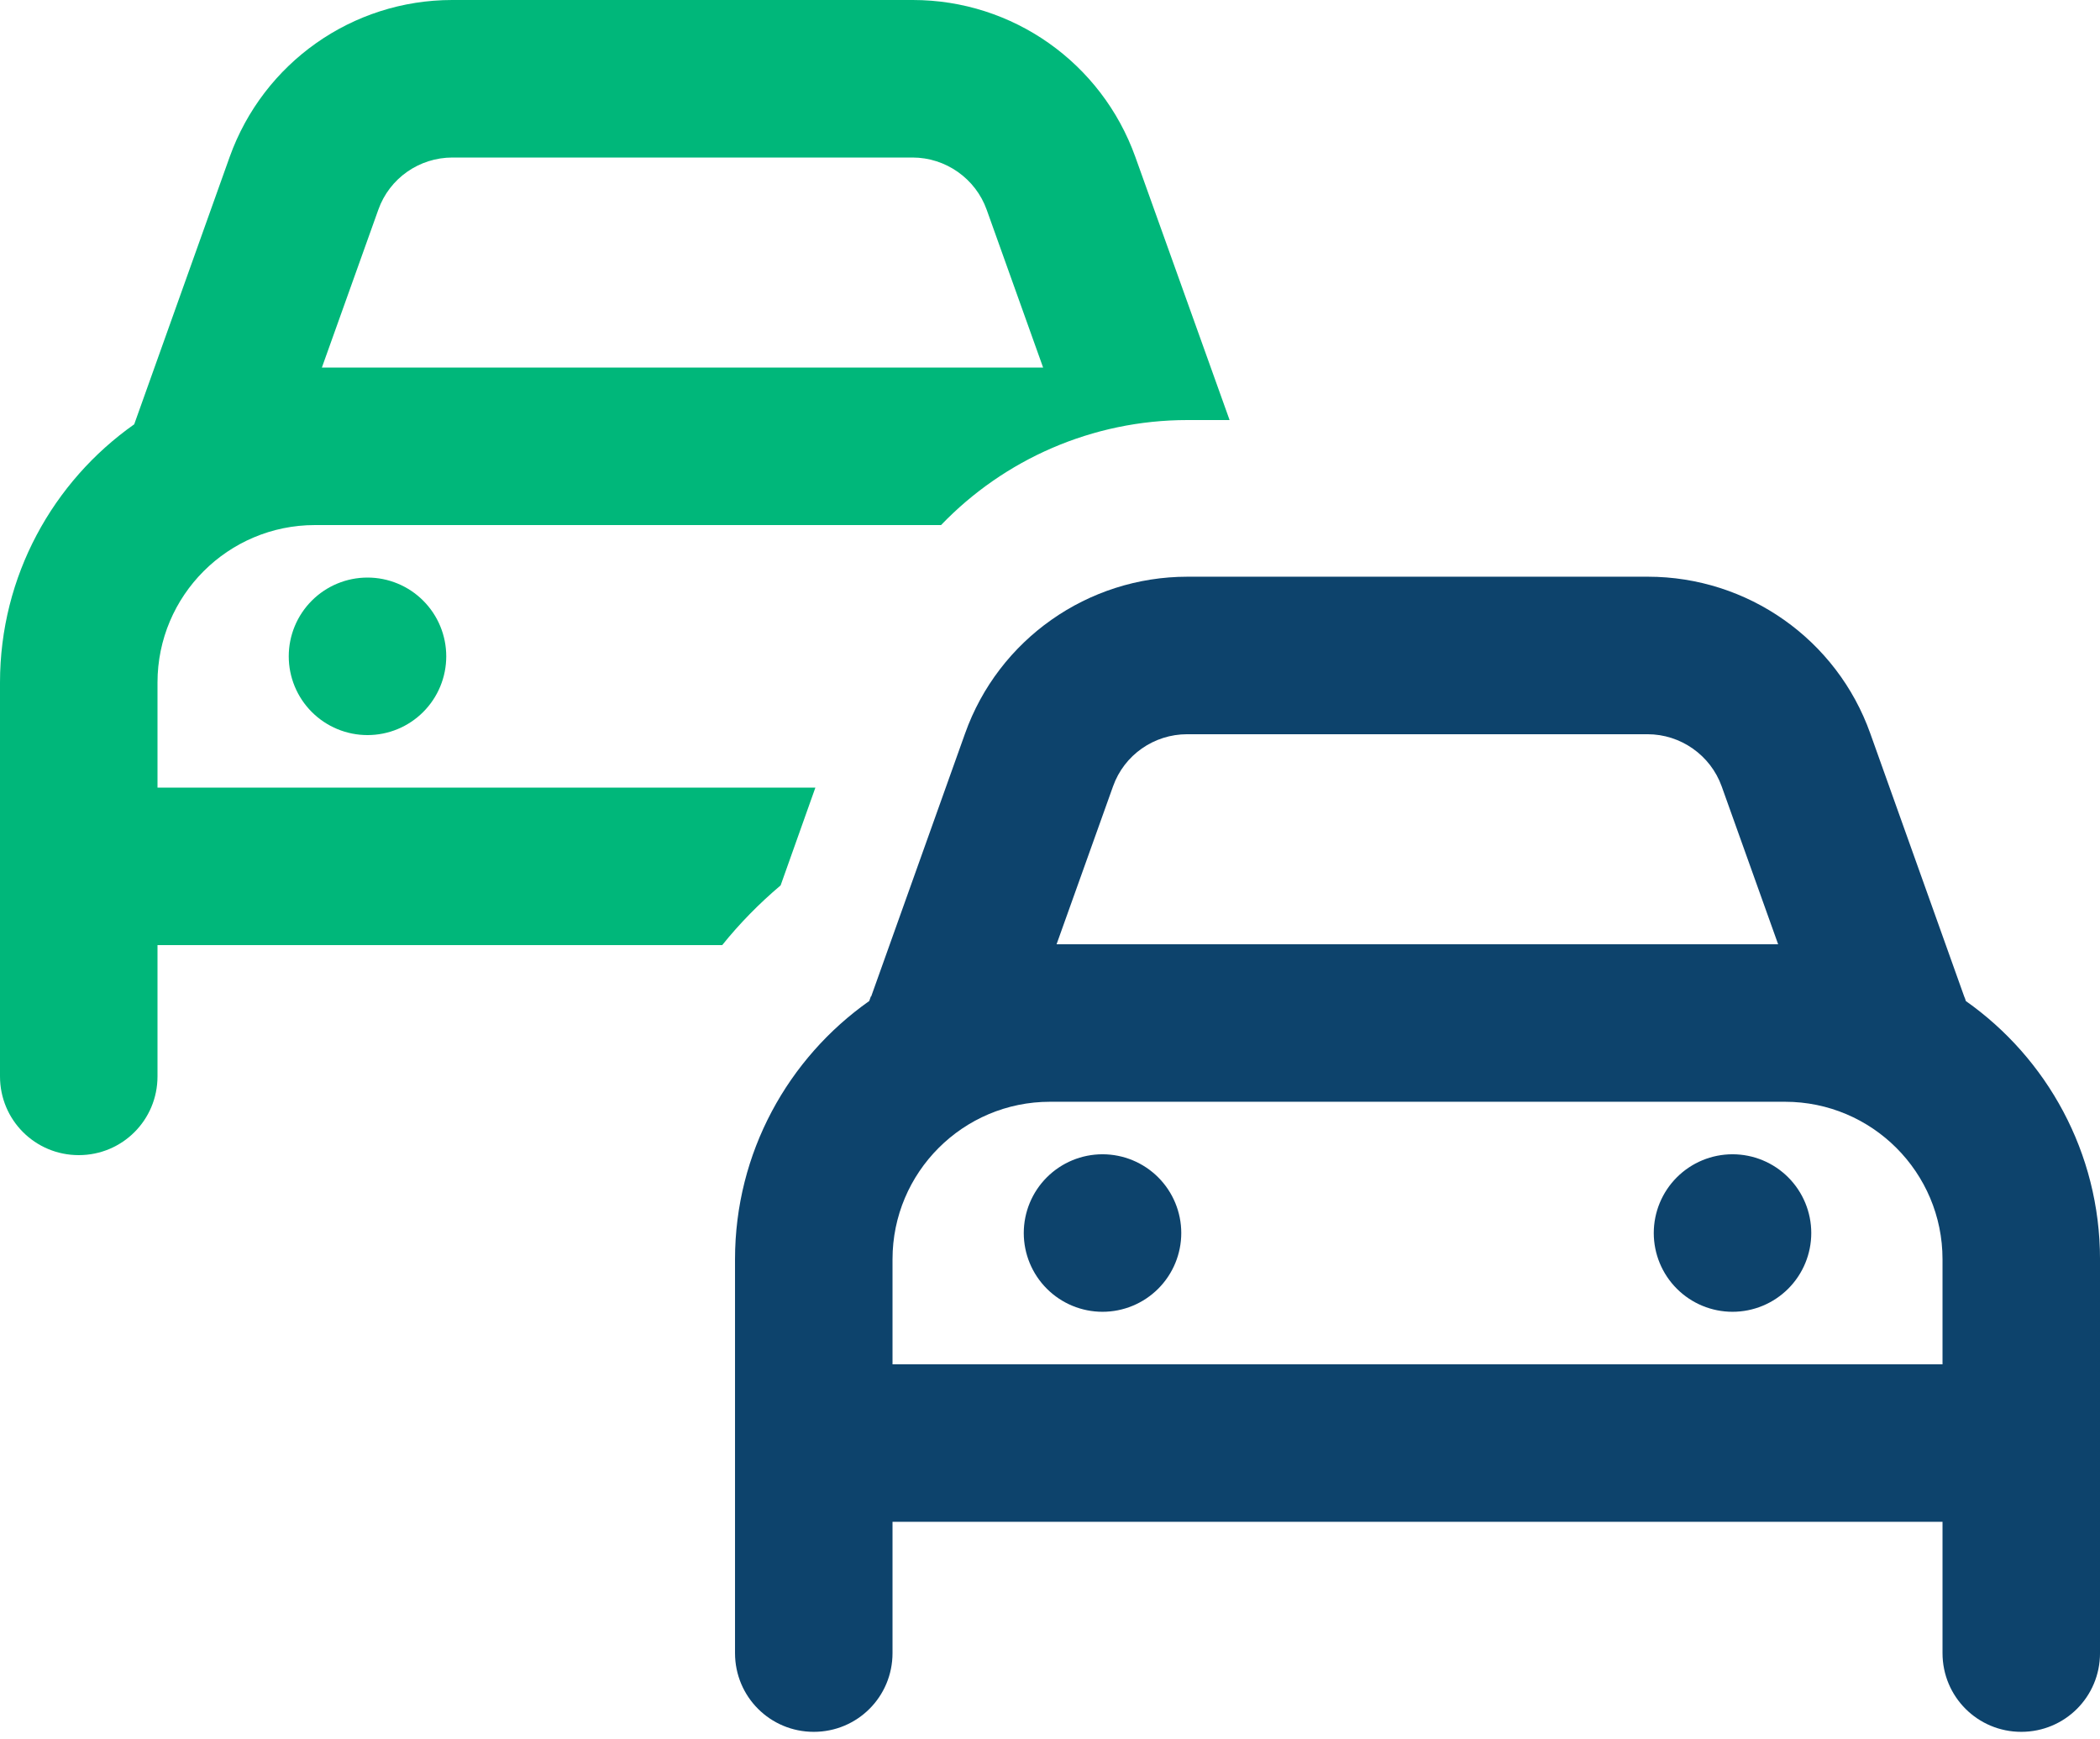
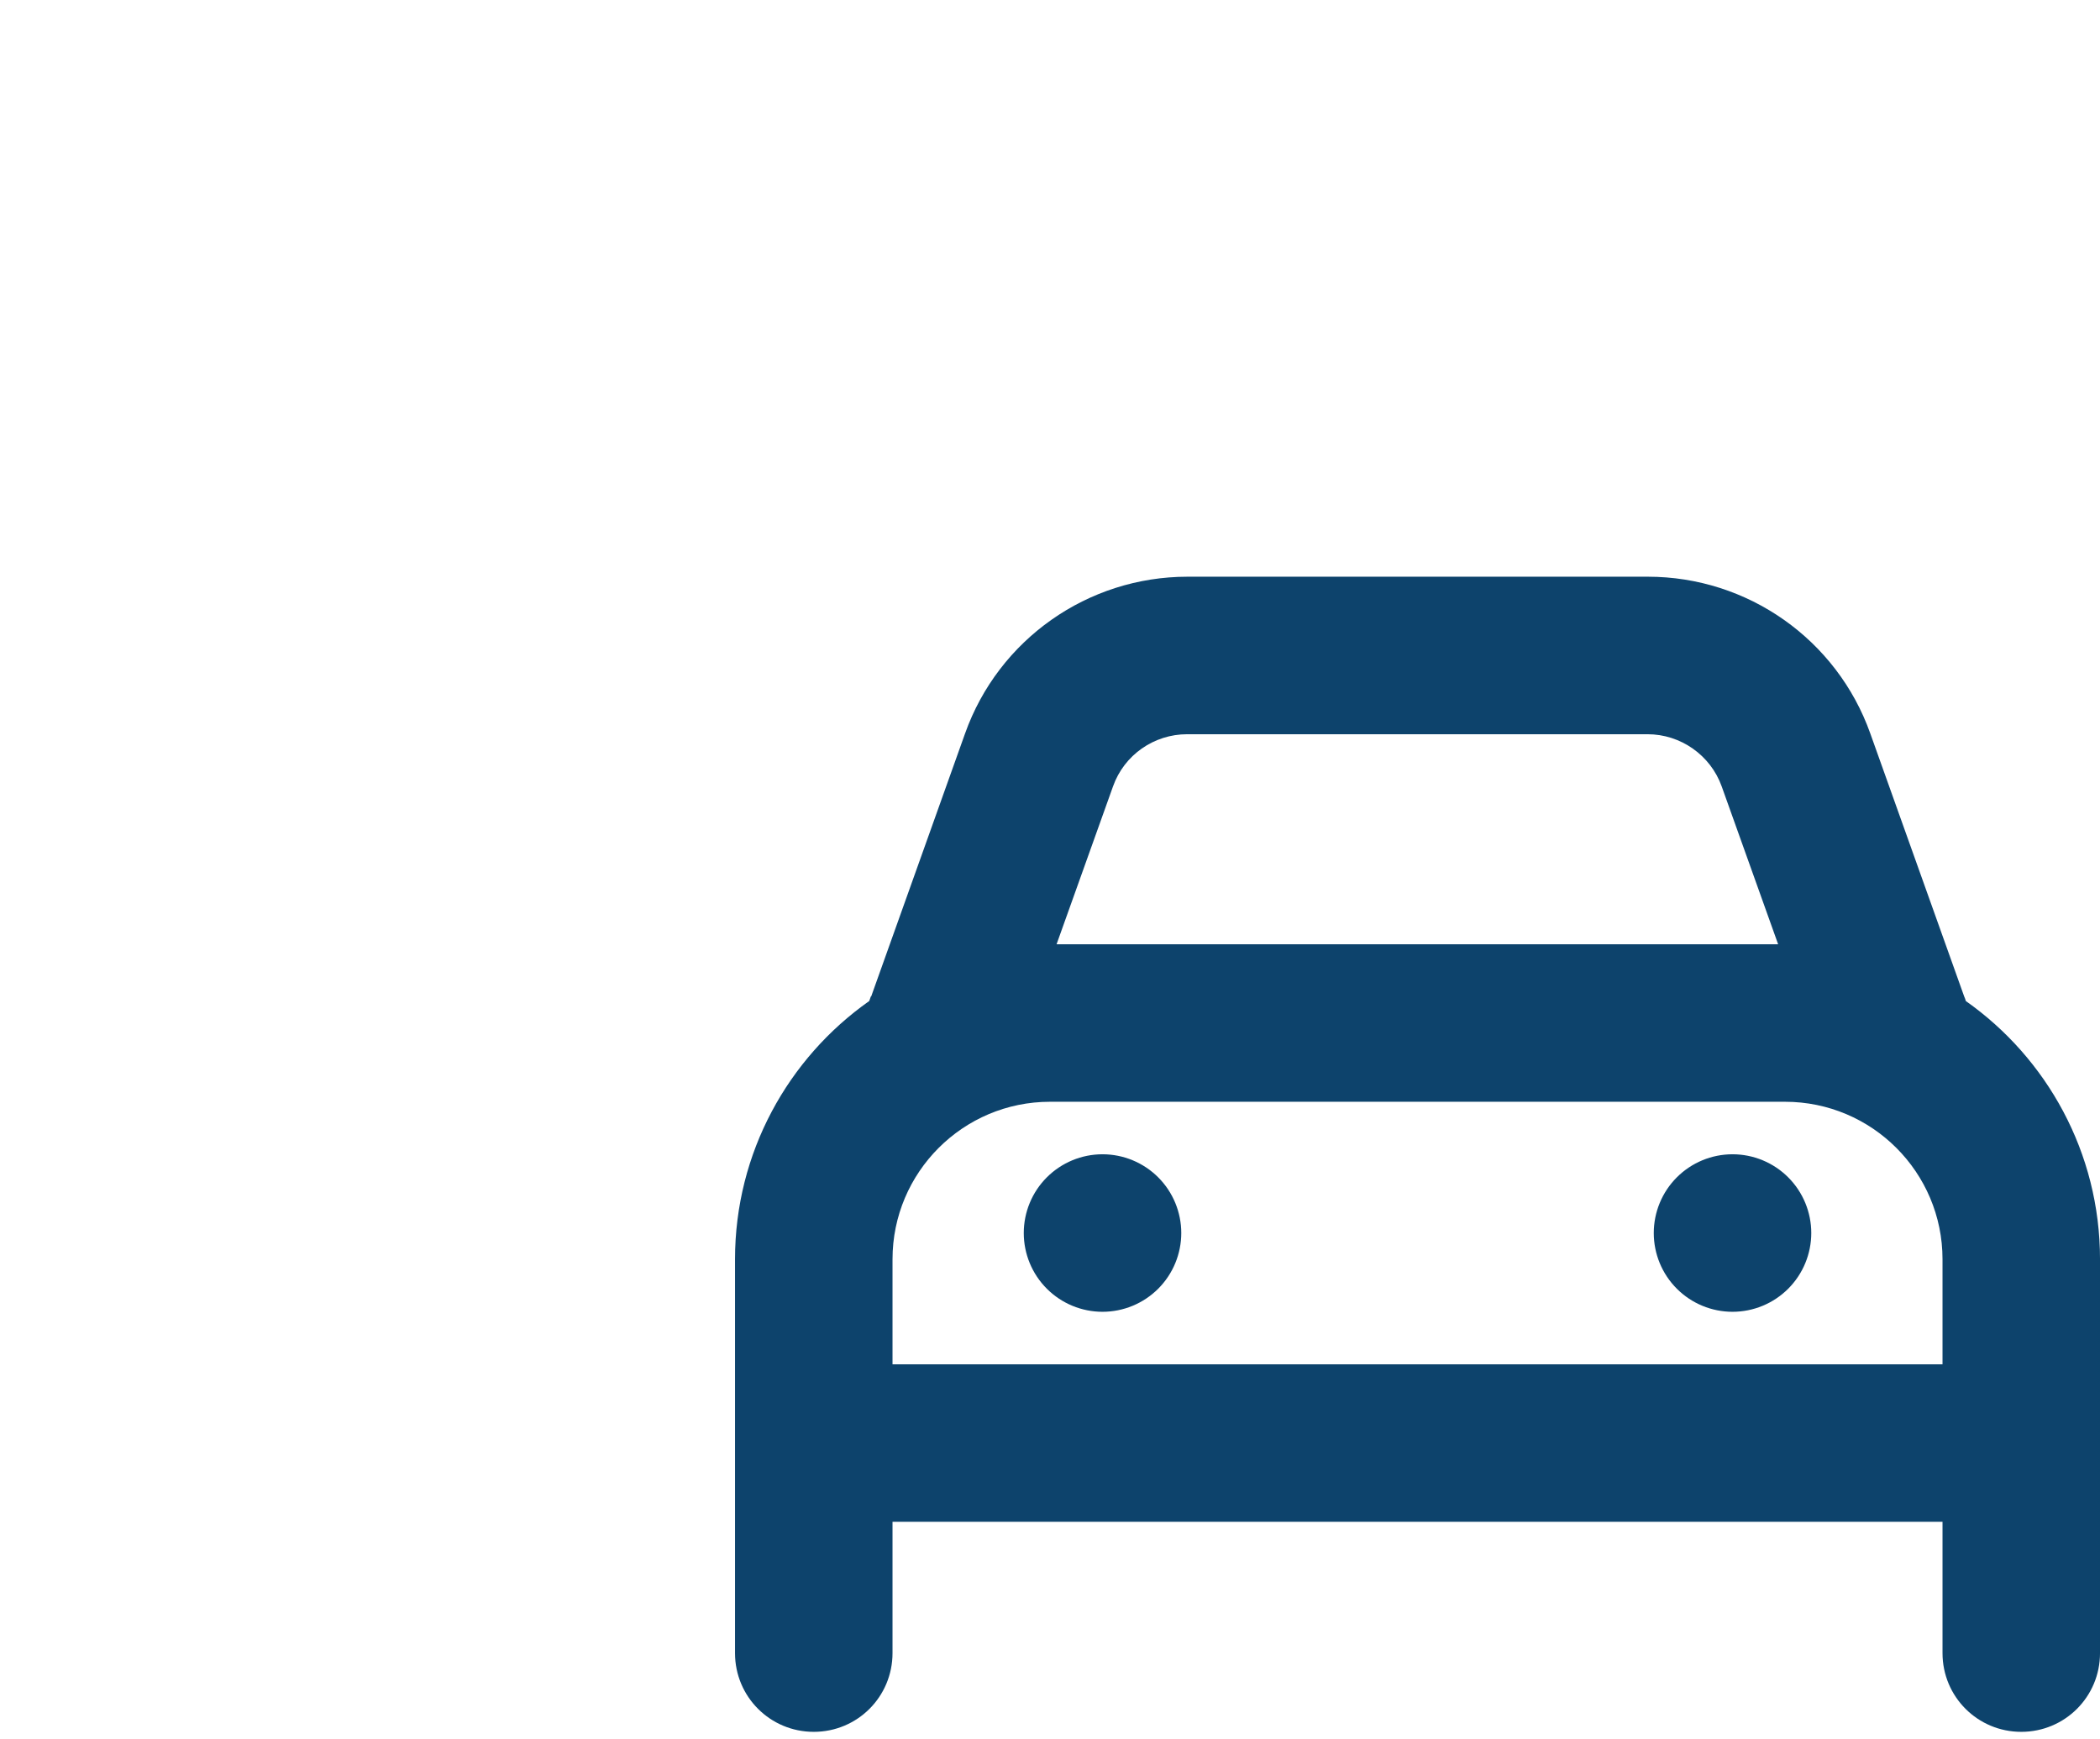
<svg xmlns="http://www.w3.org/2000/svg" width="122" height="101" viewBox="0 0 122 101" fill="none">
  <path d="M68.969 42.65H95.714C97.639 42.65 99.374 43.87 100.022 45.681L103.301 54.85H61.382L64.661 45.681C65.309 43.851 67.044 42.65 68.969 42.65ZM50.593 57.881C50.555 57.976 50.536 58.053 50.498 58.148C45.789 61.465 42.701 66.955 42.701 73.15V79.25V82.3V88.4V96.025C42.701 98.56 44.741 100.6 47.276 100.6C49.812 100.6 51.851 98.56 51.851 96.025V88.4H112.851V96.025C112.851 98.56 114.891 100.6 117.426 100.6C119.961 100.6 122.001 98.56 122.001 96.025V88.4V82.3V79.25V73.15C122.001 66.955 118.913 61.465 114.205 58.148C114.186 58.053 114.147 57.976 114.109 57.881L108.657 42.612C106.713 37.141 101.528 33.5 95.733 33.5H68.988C63.193 33.5 58.008 37.141 56.064 42.612L50.612 57.881H50.593ZM103.701 64C108.753 64 112.851 68.098 112.851 73.15V79.25H51.851V73.15C51.851 68.098 55.95 64 61.001 64H103.701ZM64.051 76.2C65.264 76.2 66.428 75.718 67.286 74.86C68.144 74.002 68.626 72.838 68.626 71.625C68.626 70.412 68.144 69.248 67.286 68.39C66.428 67.532 65.264 67.05 64.051 67.05C62.838 67.05 61.674 67.532 60.816 68.39C59.958 69.248 59.476 70.412 59.476 71.625C59.476 72.838 59.958 74.002 60.816 74.86C61.674 75.718 62.838 76.2 64.051 76.2ZM105.226 71.625C105.226 70.412 104.744 69.248 103.886 68.39C103.028 67.532 101.865 67.05 100.651 67.05C99.438 67.05 98.274 67.532 97.416 68.39C96.558 69.248 96.076 70.412 96.076 71.625C96.076 72.838 96.558 74.002 97.416 74.86C98.274 75.718 99.438 76.2 100.651 76.2C101.865 76.2 103.028 75.718 103.886 74.86C104.744 74.002 105.226 72.838 105.226 71.625Z" fill="#0D436C" />
-   <path d="M26.268 9.15H53.013C54.938 9.15 56.673 10.37 57.321 12.181L60.6 21.35H18.7L21.979 12.181C22.627 10.351 24.362 9.15 26.287 9.15H26.268ZM7.892 24.381C7.854 24.476 7.835 24.552 7.797 24.648C3.088 27.965 0 33.455 0 39.65V45.75V48.8V54.9V62.525C0 65.06 2.04 67.1 4.575 67.1C7.11 67.1 9.15 65.06 9.15 62.525V54.9H41.957C42.967 53.642 44.111 52.479 45.35 51.431L47.37 45.75H9.15V39.65C9.15 34.598 13.248 30.5 18.3 30.5H54.671C58.331 26.688 63.459 24.4 68.987 24.4H71.427C71.427 24.4 71.427 24.4 71.427 24.381L65.956 9.112C63.993 3.641 58.827 0 53.032 0H26.268C20.473 0 15.307 3.641 13.344 9.112L7.892 24.381ZM21.35 42.7C21.951 42.7 22.546 42.582 23.101 42.352C23.656 42.122 24.16 41.785 24.585 41.36C25.01 40.935 25.347 40.431 25.577 39.876C25.807 39.321 25.925 38.726 25.925 38.125C25.925 37.524 25.807 36.929 25.577 36.374C25.347 35.819 25.01 35.315 24.585 34.89C24.16 34.465 23.656 34.128 23.101 33.898C22.546 33.668 21.951 33.55 21.35 33.55C20.749 33.55 20.154 33.668 19.599 33.898C19.044 34.128 18.54 34.465 18.115 34.89C17.69 35.315 17.353 35.819 17.123 36.374C16.893 36.929 16.775 37.524 16.775 38.125C16.775 38.726 16.893 39.321 17.123 39.876C17.353 40.431 17.69 40.935 18.115 41.36C18.54 41.785 19.044 42.122 19.599 42.352C20.154 42.582 20.749 42.7 21.35 42.7Z" fill="#00B77A" />
</svg>